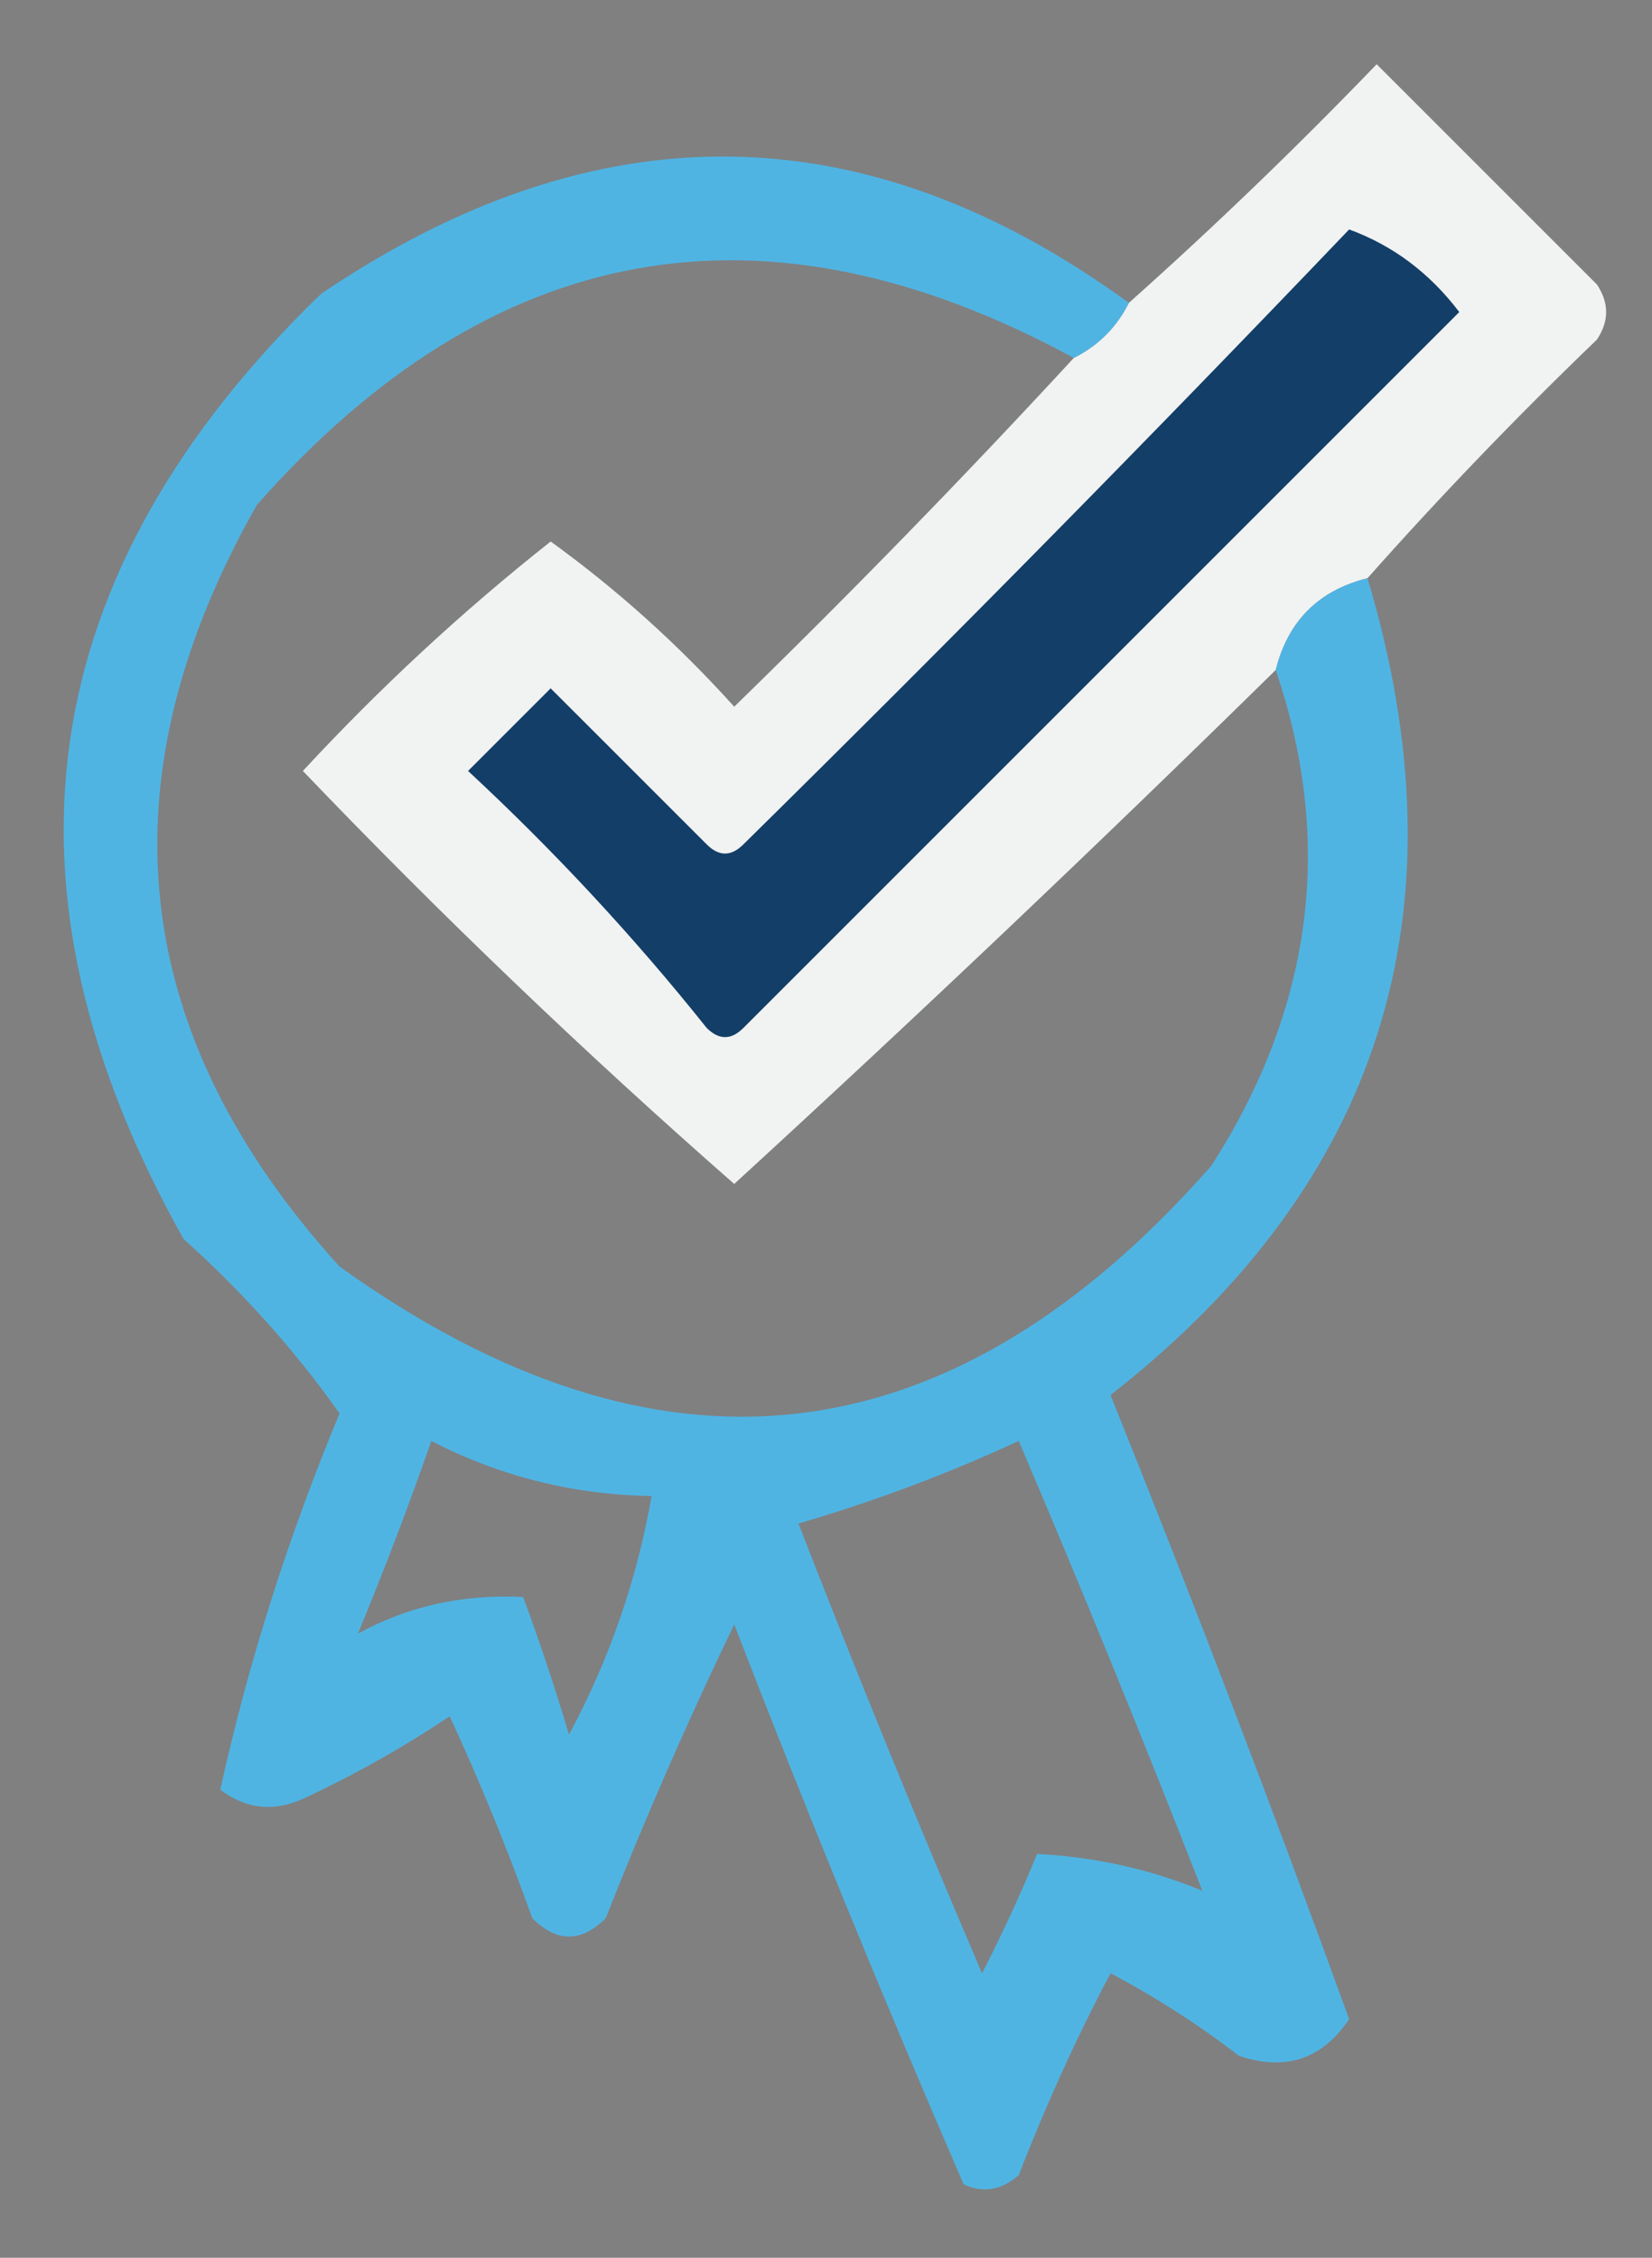
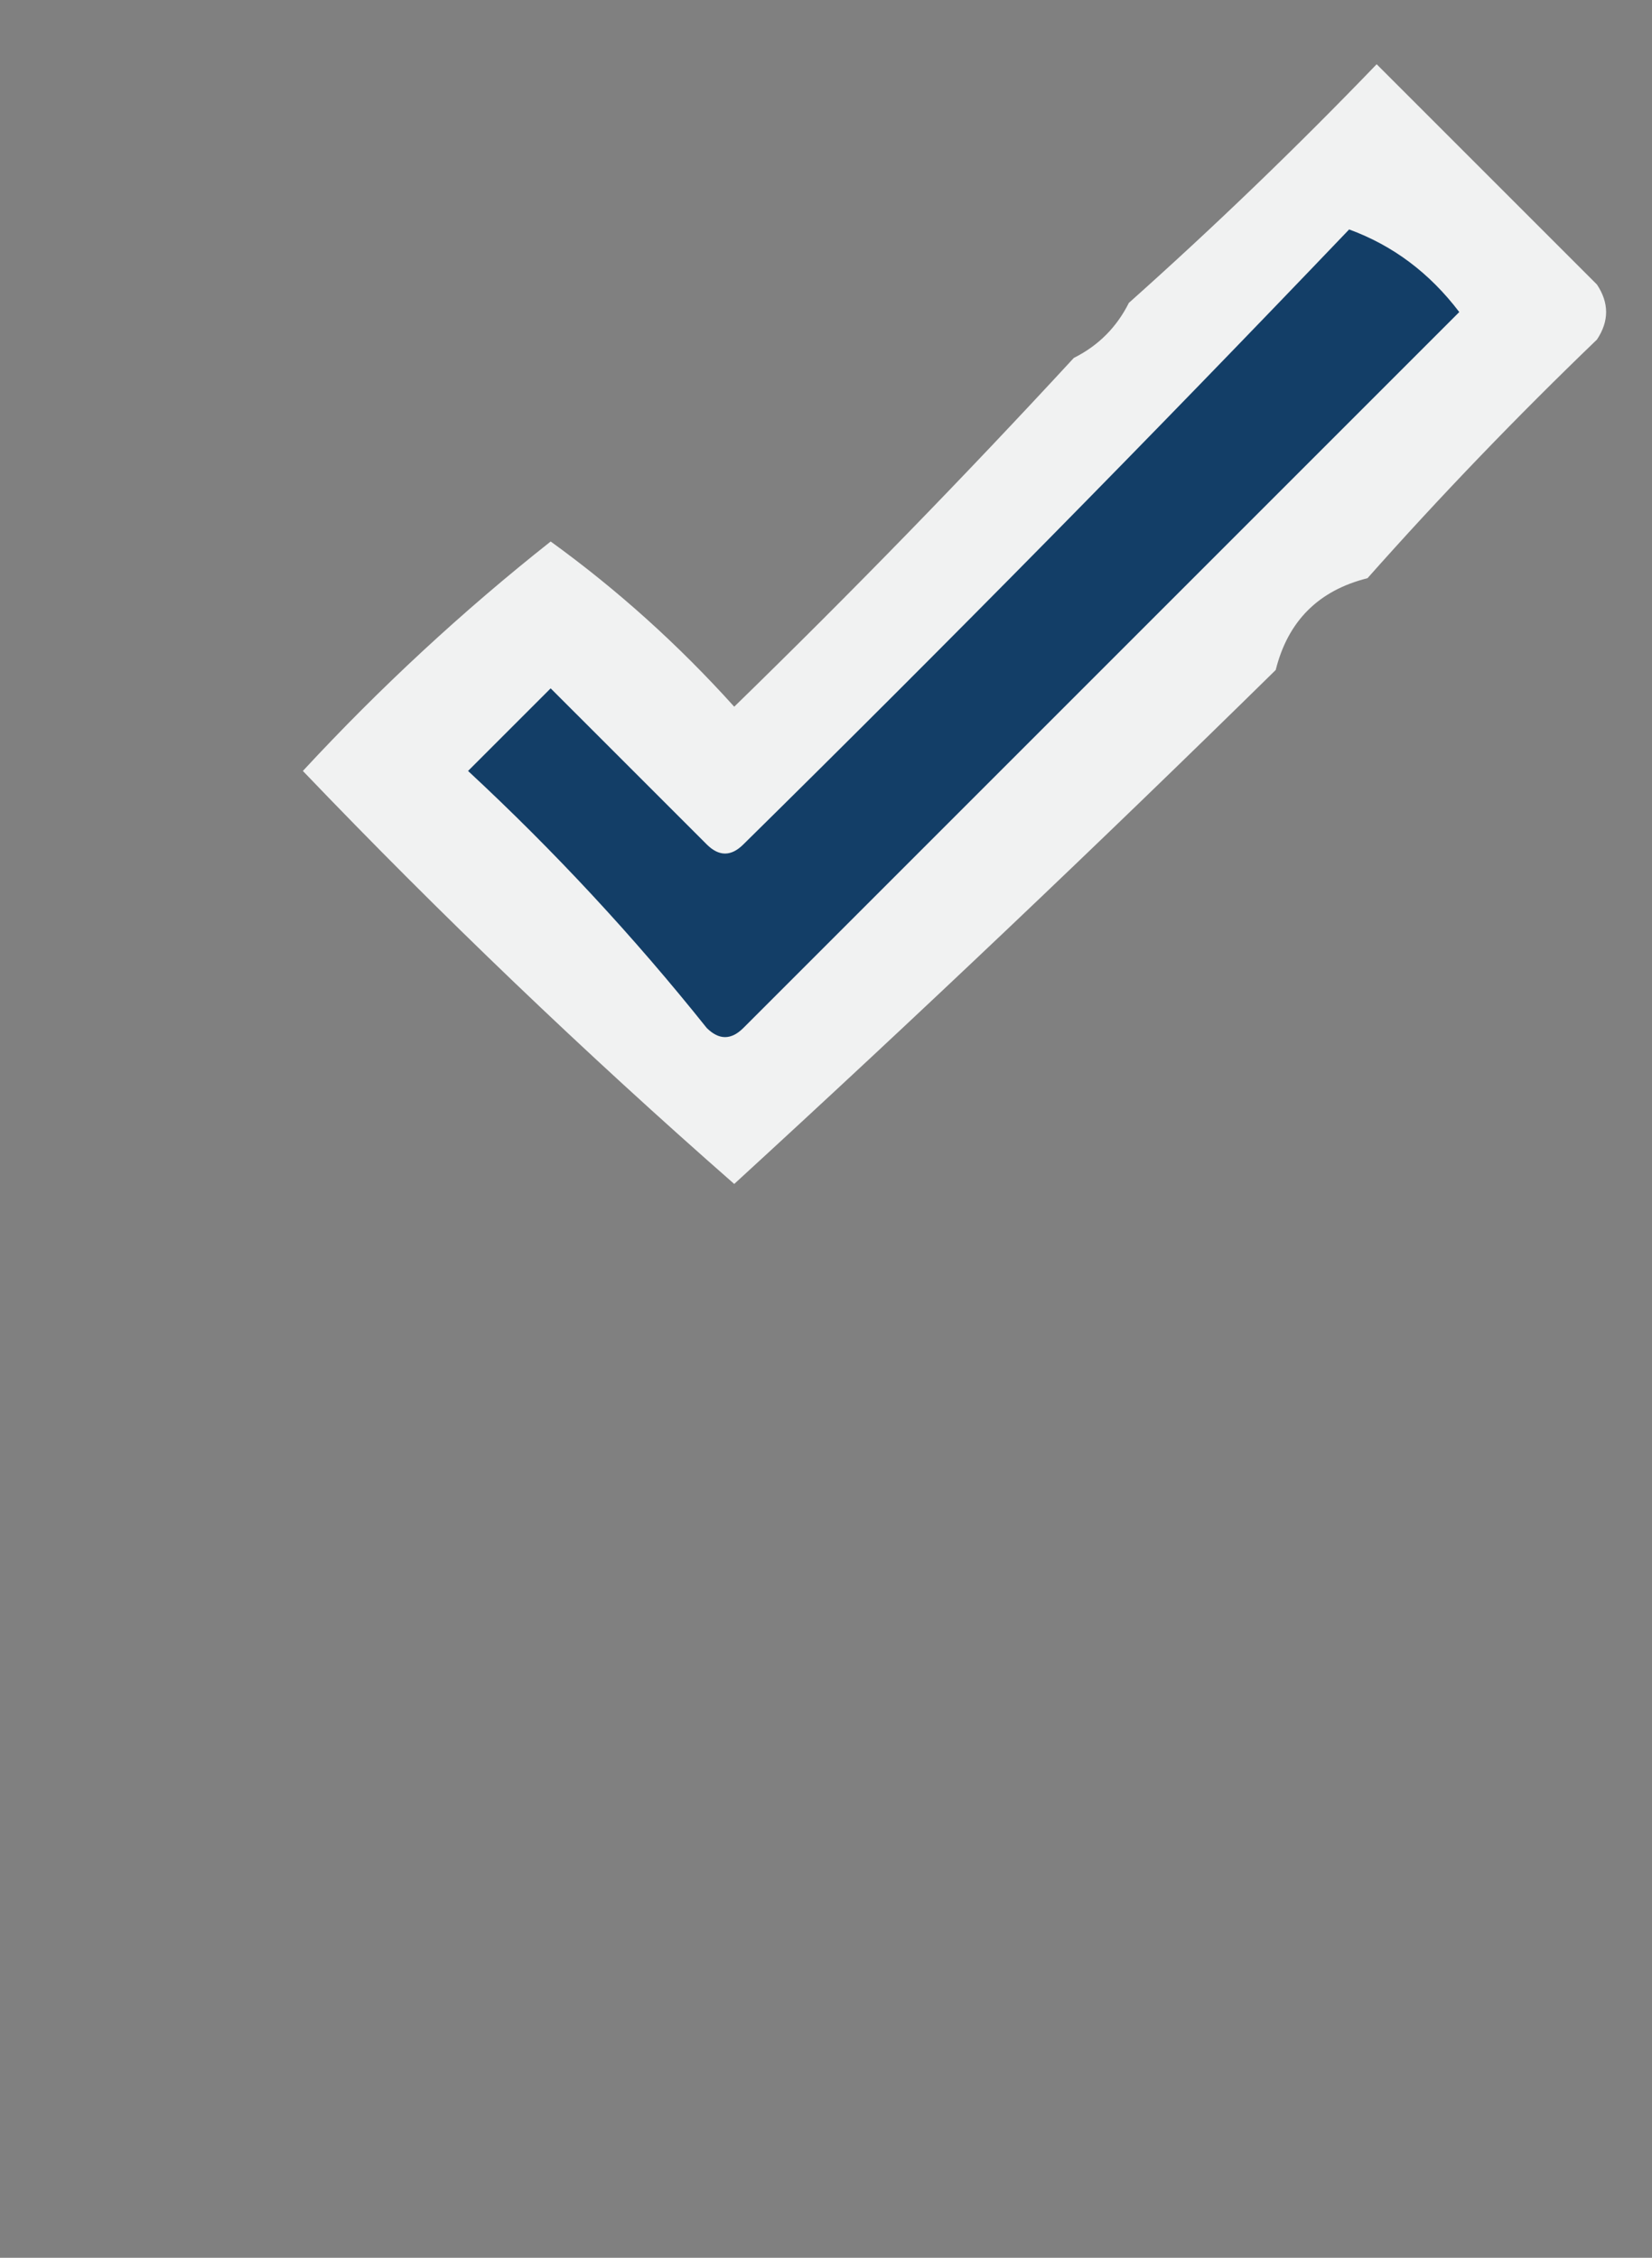
<svg xmlns="http://www.w3.org/2000/svg" version="1.1" width="90px" height="123px" style="shape-rendering:geometricPrecision; text-rendering:geometricPrecision; image-rendering:optimizeQuality; fill-rule:evenodd; clip-rule:evenodd">
  <rect width="100%" height="100%" fill="#808080" stroke="none" />
  <g>
    <path style="opacity:0.902" fill="#fcfdfd" d="M 74.5,31.5 C 71.833,32.167 70.167,33.833 69.5,36.5C 59.826,46.007 49.993,55.34 40,64.5C 31.876,57.377 24.042,49.877 16.5,42C 20.711,37.453 25.211,33.286 30,29.5C 33.62,32.117 36.953,35.117 40,38.5C 46.369,32.298 52.536,25.965 58.5,19.5C 59.833,18.833 60.833,17.833 61.5,16.5C 66.131,12.37 70.631,8.037 75,3.5C 79,7.5 83,11.5 87,15.5C 87.667,16.5 87.667,17.5 87,18.5C 82.63,22.702 78.463,27.035 74.5,31.5 Z" />
  </g>
  <g>
-     <path style="opacity:0.884" fill="#4abaef" d="M 61.5,16.5 C 60.833,17.833 59.833,18.833 58.5,19.5C 41.629,10.34 26.796,13.007 14,27.5C 5.484,42.487 6.984,56.321 18.5,69C 35.953,81.507 51.786,79.674 66,63.5C 71.524,54.879 72.691,45.879 69.5,36.5C 70.167,33.833 71.833,32.167 74.5,31.5C 79.93,49.638 75.263,64.471 60.5,76C 65.03,87.255 69.363,98.588 73.5,110C 72.033,112.186 70.033,112.852 67.5,112C 65.301,110.303 62.968,108.803 60.5,107.5C 58.664,110.974 56.997,114.641 55.5,118.5C 54.549,119.326 53.549,119.492 52.5,119C 48.151,108.965 43.984,98.798 40,88.5C 37.48,93.716 35.147,99.05 33,104.5C 31.667,105.833 30.333,105.833 29,104.5C 27.646,100.727 26.146,97.06 24.5,93.5C 21.961,95.2 19.295,96.7 16.5,98C 14.888,98.72 13.388,98.554 12,97.5C 13.53,90.571 15.697,83.737 18.5,77C 16.05,73.547 13.217,70.38 10,67.5C -0.734,48.371 1.766,31.205 17.5,16C 32.472,5.873 47.139,6.04 61.5,16.5 Z M 23.5,78.5 C 27.235,80.434 31.235,81.434 35.5,81.5C 34.702,86.06 33.202,90.394 31,94.5C 30.239,91.947 29.406,89.447 28.5,87C 25.211,86.838 22.211,87.504 19.5,89C 20.933,85.532 22.267,82.032 23.5,78.5 Z M 55.5,78.5 C 58.927,86.536 62.261,94.703 65.5,103C 62.639,101.826 59.639,101.159 56.5,101C 55.598,103.202 54.598,105.368 53.5,107.5C 50.025,99.384 46.691,91.217 43.5,83C 47.655,81.784 51.655,80.284 55.5,78.5 Z" />
-   </g>
+     </g>
  <g>
    <path style="opacity:1" fill="#133e67" d="M 73.5,12.5 C 75.886,13.373 77.886,14.873 79.5,17C 66.5,30 53.5,43 40.5,56C 39.833,56.667 39.167,56.667 38.5,56C 34.534,51.032 30.201,46.366 25.5,42C 27,40.5 28.5,39 30,37.5C 32.833,40.333 35.667,43.167 38.5,46C 39.167,46.667 39.833,46.667 40.5,46C 51.702,34.965 62.702,23.798 73.5,12.5 Z" />
  </g>
</svg>